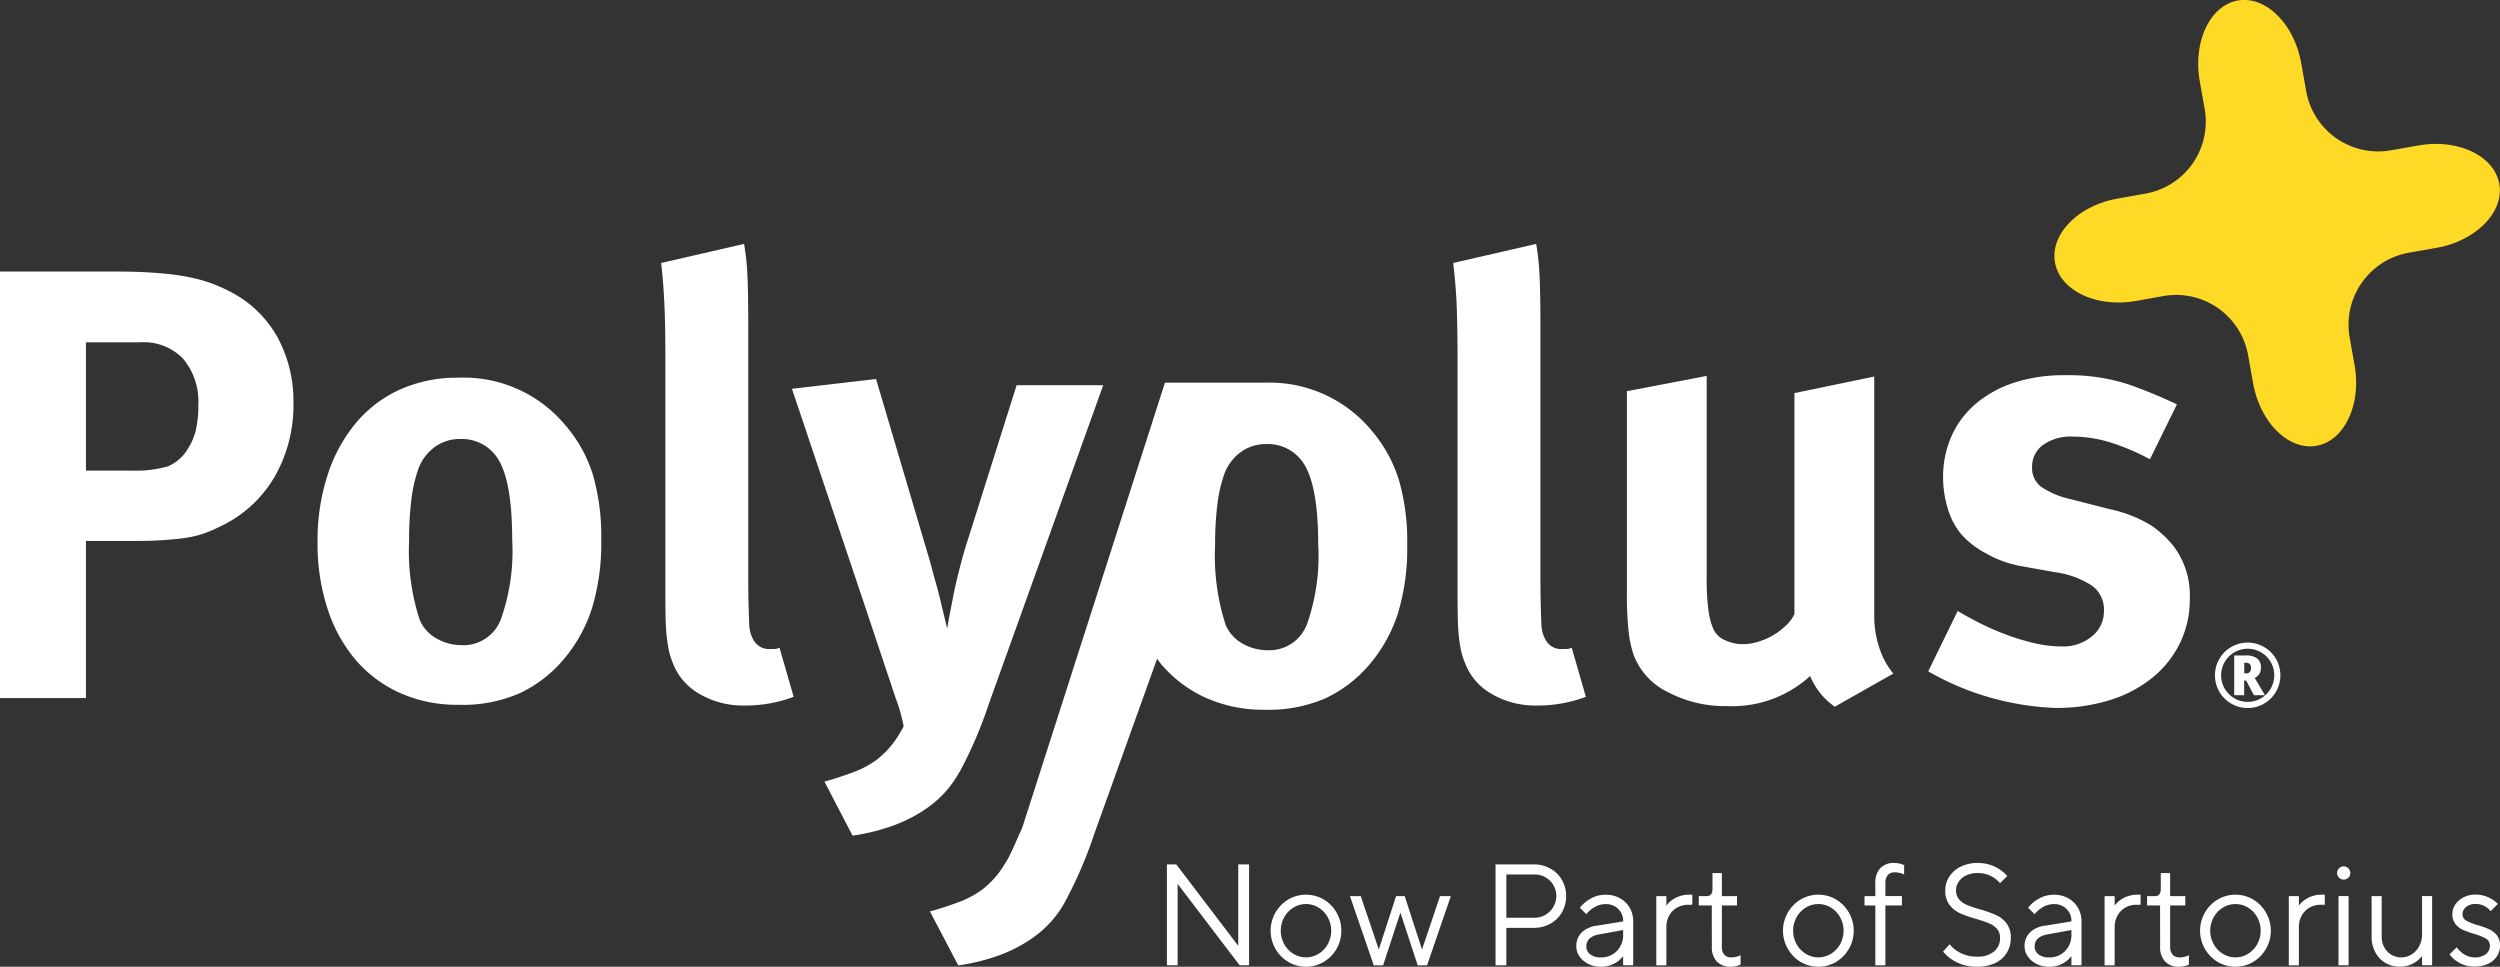
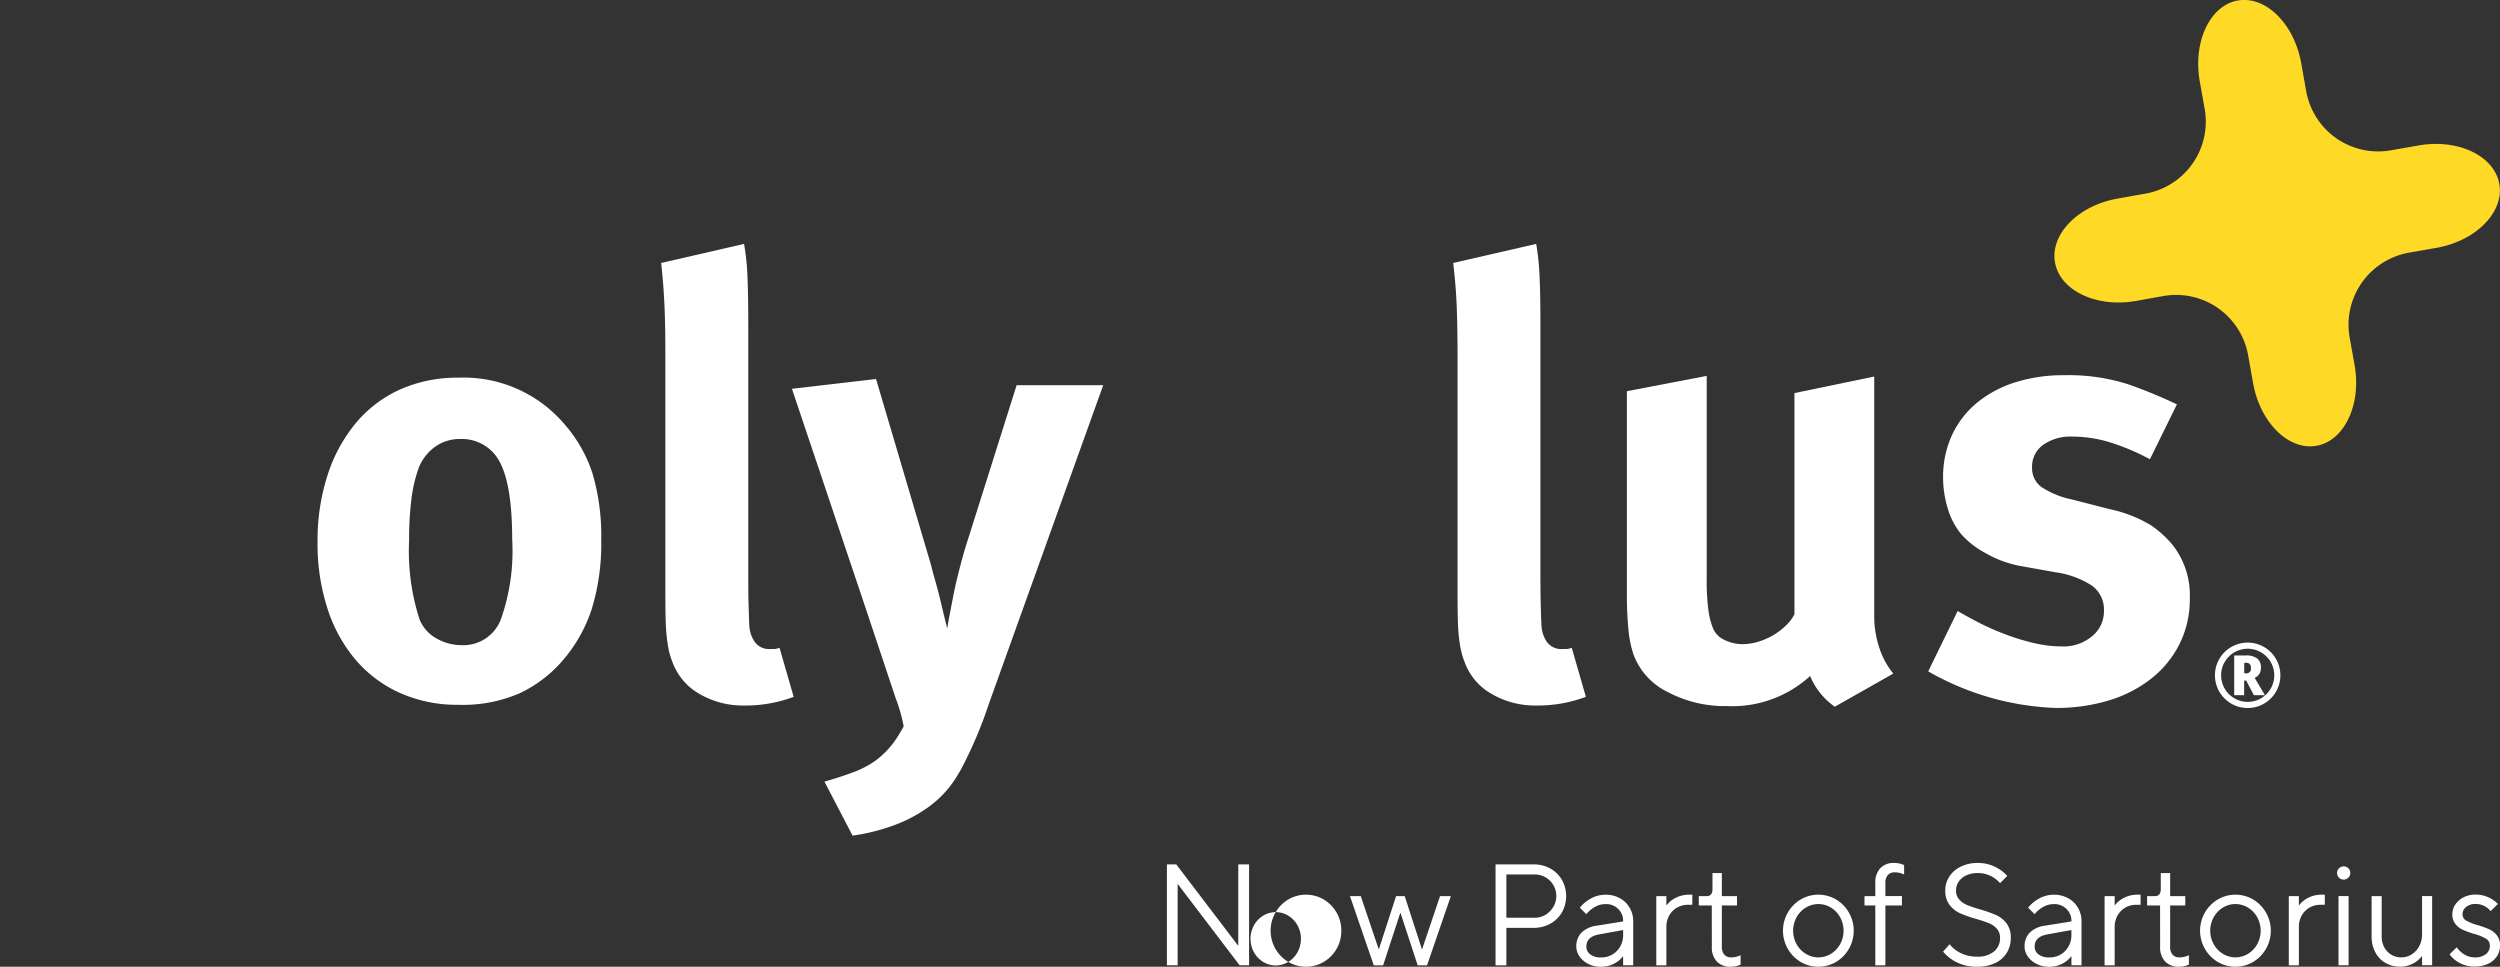
<svg xmlns="http://www.w3.org/2000/svg" id="Groupe_1030" data-name="Groupe 1030" width="151" height="58.391" viewBox="0 0 151 58.391">
  <rect x="0" y="0" width="151" height="58.391" fill="#333333" stroke="none" />
  <defs>
    <clipPath id="clip-path">
      <rect id="Rectangle_288" data-name="Rectangle 288" width="151" height="58.391" fill="none" />
    </clipPath>
  </defs>
  <g id="Groupe_1029" data-name="Groupe 1029" clip-path="url(#clip-path)">
    <path id="Tracé_218" data-name="Tracé 218" d="M916.422,22.05c.424,2.384-.612,4.578-2.3,4.876s-3.41-1.411-3.831-3.792l-.3-1.685a4.419,4.419,0,0,0-5.1-3.57l-1.681.3c-2.386.421-4.584-.627-4.883-2.329s1.4-3.436,3.787-3.856l1.686-.3a4.416,4.416,0,0,0,3.571-5.1l-.3-1.684c-.419-2.384.614-4.58,2.3-4.878s3.411,1.412,3.83,3.795l.3,1.684a4.414,4.414,0,0,0,5.1,3.571l1.684-.295c2.386-.423,4.582.627,4.88,2.327s-1.406,3.433-3.789,3.856l-1.681.295a4.418,4.418,0,0,0-3.573,5.1Z" transform="translate(-774.206 -0.001)" fill="#fed925" />
-     <path id="Tracé_219" data-name="Tracé 219" d="M16.55,131.173a7.45,7.45,0,0,1-3.3,2.964,7.583,7.583,0,0,1-.912.391,5.859,5.859,0,0,1-1.046.259c-.385.062-.838.109-1.36.146s-1.143.056-1.863.056H5.192v9.488H0V118.714H6.814q1.674,0,2.793.1a14.687,14.687,0,0,1,1.9.26,9,9,0,0,1,1.36.388,10.434,10.434,0,0,1,1.132.519,6.806,6.806,0,0,1,2.773,2.725,8.057,8.057,0,0,1,.953,3.947,8.691,8.691,0,0,1-1.174,4.525m-5.482-7.188a3.3,3.3,0,0,0-2.577-1h-3.3v7.748H7.9a7.106,7.106,0,0,0,2.24-.255,2.533,2.533,0,0,0,1.206-1.06,3.631,3.631,0,0,0,.481-1.117,6.435,6.435,0,0,0,.152-1.513,4.021,4.021,0,0,0-.91-2.8" transform="translate(-0.001 -102.315)" fill="#fff" />
    <path id="Tracé_220" data-name="Tracé 220" d="M155.448,179.124a9.071,9.071,0,0,1-1.793,3.149,7.85,7.85,0,0,1-2.553,1.93,8.608,8.608,0,0,1-3.7.7,8.467,8.467,0,0,1-3.5-.7,7.647,7.647,0,0,1-2.687-1.984,9.068,9.068,0,0,1-1.718-3.1,12.645,12.645,0,0,1-.609-4.042,12.81,12.81,0,0,1,.609-4.06,9.394,9.394,0,0,1,1.718-3.148,7.466,7.466,0,0,1,2.687-2.024,8.479,8.479,0,0,1,3.5-.7A7.984,7.984,0,0,1,153.84,168a8.4,8.4,0,0,1,1.665,2.963,13.309,13.309,0,0,1,.517,3.968,13.462,13.462,0,0,1-.574,4.19m-5.8-9.272a2.574,2.574,0,0,0-2.147-1,2.537,2.537,0,0,0-1.579.518,2.826,2.826,0,0,0-.983,1.4,8.615,8.615,0,0,0-.388,1.774,19.4,19.4,0,0,0-.133,2.442,13.411,13.411,0,0,0,.633,4.768,2.313,2.313,0,0,0,1.057,1.165,3.077,3.077,0,0,0,1.462.385,2.429,2.429,0,0,0,2.374-1.514,12.38,12.38,0,0,0,.7-4.881q0-3.766-1-5.062" transform="translate(-119.708 -142.333)" fill="#fff" />
    <path id="Tracé_221" data-name="Tracé 221" d="M356.346,189.429a6.329,6.329,0,0,1-1.852,2.107,8.6,8.6,0,0,1-2.136,1.126,12.027,12.027,0,0,1-2.465.613l-1.7-3.264c.543-.148,1.1-.328,1.667-.537a5.928,5.928,0,0,0,1.41-.722,5.406,5.406,0,0,0,1.409-1.557c.123-.2.222-.372.3-.52a9.531,9.531,0,0,0-.485-1.708l-1.779-5.335-4.484-13.346,5.079-.593,3.3,11.159c.076.295.171.666.3,1.111s.236.879.335,1.3.185.776.259,1.074l.108.445c0-.048.031-.241.093-.572s.143-.752.242-1.263.186-.908.26-1.2c.075-.321.18-.73.314-1.224s.281-.964.427-1.409l2.854-9.046h5.23l-6.9,19.225a25.555,25.555,0,0,1-1.777,4.142" transform="translate(-298.398 -142.803)" fill="#fff" />
-     <path id="Tracé_222" data-name="Tracé 222" d="M434.943,173.149a8.451,8.451,0,0,0-1.66-2.964,8,8,0,0,0-6.438-2.855H420.83l-1.874,5.844c0,.01-.009.021-.012.031s-.009.035-.014.05l-6.724,20.971c-.126.272-.231.506-.315.7s-.168.377-.241.539-.152.314-.223.463-.175.322-.3.519a5.421,5.421,0,0,1-1.412,1.556,5.852,5.852,0,0,1-1.408.725q-.852.312-1.669.538l1.708,3.26a12.217,12.217,0,0,0,2.466-.609,8.613,8.613,0,0,0,2.132-1.127,6.361,6.361,0,0,0,1.854-2.108,26.263,26.263,0,0,0,1.779-4.141l3.779-10.536c.1.132.2.269.305.393a7.658,7.658,0,0,0,2.684,1.985,8.473,8.473,0,0,0,3.5.7,8.624,8.624,0,0,0,3.7-.7,7.92,7.92,0,0,0,2.553-1.93,9.082,9.082,0,0,0,1.793-3.151,13.537,13.537,0,0,0,.572-4.19,13.269,13.269,0,0,0-.519-3.967m-5.559,8.831a2.429,2.429,0,0,1-2.372,1.513,3.045,3.045,0,0,1-1.465-.386,2.326,2.326,0,0,1-1.057-1.163,13.505,13.505,0,0,1-.631-4.77,20.063,20.063,0,0,1,.131-2.44,8.7,8.7,0,0,1,.388-1.774,2.84,2.84,0,0,1,.984-1.4,2.546,2.546,0,0,1,1.573-.519,2.574,2.574,0,0,1,2.152,1q1,1.293,1,5.062a12.411,12.411,0,0,1-.7,4.881" transform="translate(-350.468 -144.215)" fill="#fff" />
    <path id="Tracé_223" data-name="Tracé 223" d="M640.437,134.532a5.2,5.2,0,0,1-2.74-.708,3.618,3.618,0,0,1-1.606-1.888,4.465,4.465,0,0,1-.222-.7c-.05-.222-.092-.481-.128-.78s-.06-.665-.072-1.111-.017-1-.017-1.669V113.512c0-1.262-.021-2.312-.054-3.152s-.107-1.695-.208-2.558l5.011-1.15a14.916,14.916,0,0,1,.2,1.852q.056,1.074.056,3.08v14.79c0,.816.005,1.474.018,1.966s.021.889.038,1.186a2.41,2.41,0,0,0,.093.666,2.152,2.152,0,0,0,.183.408,1.058,1.058,0,0,0,1,.519h.26a1.107,1.107,0,0,0,.3-.074l.854,2.963a8.268,8.268,0,0,1-2.963.524" transform="translate(-547.616 -91.919)" fill="#fff" />
    <path id="Tracé_224" data-name="Tracé 224" d="M722.418,182.481a6.967,6.967,0,0,1-5.03,1.817,7.358,7.358,0,0,1-3.577-.851,4.118,4.118,0,0,1-2.048-2.223,6.6,6.6,0,0,1-.314-1.483,21.391,21.391,0,0,1-.1-2.3V165.279l4.821-.924v12.2a13.584,13.584,0,0,0,.11,2,4.266,4.266,0,0,0,.3,1.111,1.349,1.349,0,0,0,.694.65,2.461,2.461,0,0,0,1.075.243,3.287,3.287,0,0,0,.938-.149,4.1,4.1,0,0,0,1.692-1,2.265,2.265,0,0,0,.491-.669V165.393l4.819-1v14.492a6.011,6.011,0,0,0,.3,1.874,4.788,4.788,0,0,0,.851,1.577l-3.532,2a4.207,4.207,0,0,1-1.491-1.854" transform="translate(-613.085 -141.651)" fill="#fff" />
    <path id="Tracé_225" data-name="Tracé 225" d="M858.292,180.264a6.208,6.208,0,0,1-1.653,2.08,7.712,7.712,0,0,1-2.557,1.358,10.869,10.869,0,0,1-3.321.48,16.672,16.672,0,0,1-7.677-2.209l1.78-3.647q.554.332,1.316.723a15.349,15.349,0,0,0,1.6.7,13.393,13.393,0,0,0,1.708.519,7.345,7.345,0,0,0,1.684.2,2.691,2.691,0,0,0,1.8-.609,1.935,1.935,0,0,0,.727-1.538,1.793,1.793,0,0,0-.69-1.5,5.35,5.35,0,0,0-2.242-.833l-2.226-.4a6.657,6.657,0,0,1-1.964-.74,5.278,5.278,0,0,1-1.519-1.183,4.365,4.365,0,0,1-.8-1.554,6.429,6.429,0,0,1-.276-1.85,6.06,6.06,0,0,1,.519-2.516,5.533,5.533,0,0,1,1.483-1.957,6.871,6.871,0,0,1,2.316-1.26,9.662,9.662,0,0,1,3.024-.442,11.752,11.752,0,0,1,3.894.567,30.381,30.381,0,0,1,2.888,1.193l-1.631,3.316a13.471,13.471,0,0,0-2.517-1.054,7.86,7.86,0,0,0-2.177-.316,2.874,2.874,0,0,0-1.755.5,1.614,1.614,0,0,0-.669,1.358,1.412,1.412,0,0,0,.541,1.172,5.185,5.185,0,0,0,1.841.762l2.307.593a7.924,7.924,0,0,1,2.512.985,6.439,6.439,0,0,1,1.285,1.172,4.906,4.906,0,0,1,1.041,3.231,6.044,6.044,0,0,1-.59,2.695" transform="translate(-726.62 -141.423)" fill="#fff" />
    <path id="Tracé_226" data-name="Tracé 226" d="M294.106,134.532a5.2,5.2,0,0,1-2.74-.708,3.646,3.646,0,0,1-1.608-1.888,5.014,5.014,0,0,1-.222-.7c-.047-.222-.087-.481-.125-.78s-.063-.665-.075-1.111-.017-1-.017-1.669V113.512c0-1.262-.016-2.312-.055-3.152s-.1-1.695-.2-2.558l5.008-1.15a14.206,14.206,0,0,1,.2,1.852q.053,1.074.054,3.08v14.79c0,.816,0,1.474.016,1.966s.026.889.038,1.186a2.4,2.4,0,0,0,.094.666,2.069,2.069,0,0,0,.185.408,1.054,1.054,0,0,0,1,.519h.262a1.124,1.124,0,0,0,.293-.074l.854,2.963a8.242,8.242,0,0,1-2.962.524" transform="translate(-249.131 -91.919)" fill="#fff" />
    <path id="Tracé_227" data-name="Tracé 227" d="M968.458,282.954a1.95,1.95,0,0,1,.262-.984,1.925,1.925,0,0,1,.721-.724,1.976,1.976,0,1,1-.984,1.708m.373,0a1.605,1.605,0,1,0,.214-.8,1.571,1.571,0,0,0-.214.8m2.4-.457a.609.609,0,0,1-.375.611l.622,1.049h-.667l-.467-.887h-.123v.887h-.6v-2.4h.693a1.082,1.082,0,0,1,.7.184.684.684,0,0,1,.222.559m-1.01.333h.081a.274.274,0,0,0,.323-.323.327.327,0,0,0-.073-.241.363.363,0,0,0-.255-.071h-.076Z" transform="translate(-834.674 -242.166)" fill="#fff" />
    <path id="Tracé_228" data-name="Tracé 228" d="M510.208,384.04v-6.094h.566l3.744,4.919v-4.919h.653v6.094H514.6l-3.744-4.919v4.919Z" transform="translate(-439.727 -325.736)" fill="#fff" />
-     <path id="Tracé_229" data-name="Tracé 229" d="M556.65,395.243a2.2,2.2,0,0,1,0-3.77,2.112,2.112,0,0,1,2.142,0,2.173,2.173,0,0,1,1.062,1.885,2.173,2.173,0,0,1-1.062,1.885,2.112,2.112,0,0,1-2.142,0m1.828-.488a1.583,1.583,0,0,0,.557-.583,1.69,1.69,0,0,0,0-1.628,1.587,1.587,0,0,0-.557-.583,1.453,1.453,0,0,0-1.515,0,1.585,1.585,0,0,0-.557.583,1.689,1.689,0,0,0,0,1.628,1.581,1.581,0,0,0,.557.583,1.452,1.452,0,0,0,1.515,0" transform="translate(-478.839 -337.143)" fill="#fff" />
+     <path id="Tracé_229" data-name="Tracé 229" d="M556.65,395.243a2.2,2.2,0,0,1,0-3.77,2.112,2.112,0,0,1,2.142,0,2.173,2.173,0,0,1,1.062,1.885,2.173,2.173,0,0,1-1.062,1.885,2.112,2.112,0,0,1-2.142,0a1.583,1.583,0,0,0,.557-.583,1.69,1.69,0,0,0,0-1.628,1.587,1.587,0,0,0-.557-.583,1.453,1.453,0,0,0-1.515,0,1.585,1.585,0,0,0-.557.583,1.689,1.689,0,0,0,0,1.628,1.581,1.581,0,0,0,.557.583,1.452,1.452,0,0,0,1.515,0" transform="translate(-478.839 -337.143)" fill="#fff" />
    <path id="Tracé_230" data-name="Tracé 230" d="M592.254,395.99h-.566l-1.437-4.179h.653l1.08,3.2H592l1.036-3.2h.522l1.036,3.2h.017l1.08-3.2h.653l-1.437,4.179h-.566l-1.036-3.16h-.017Z" transform="translate(-508.713 -337.685)" fill="#fff" />
    <path id="Tracé_231" data-name="Tracé 231" d="M656.214,377.945a2.015,2.015,0,0,1,1.006.253,1.834,1.834,0,0,1,.7.688,2.009,2.009,0,0,1,0,1.95,1.833,1.833,0,0,1-.7.688,2.015,2.015,0,0,1-1.006.253H654.56v2.264h-.653v-6.095Zm0,3.221a1.273,1.273,0,0,0,.949-.362,1.3,1.3,0,0,0-.949-2.25H654.56v2.612Z" transform="translate(-563.576 -325.735)" fill="#fff" />
    <path id="Tracé_232" data-name="Tracé 232" d="M691.836,391.393a1.553,1.553,0,0,1,.592.579,1.594,1.594,0,0,1,.213.818v2.656h-.609V394.9h-.009a1.584,1.584,0,0,1-.548.453,1.681,1.681,0,0,1-.792.183,1.637,1.637,0,0,1-.757-.174,1.389,1.389,0,0,1-.531-.457,1.034,1.034,0,0,1-.191-.588,1.159,1.159,0,0,1,.313-.844,1.575,1.575,0,0,1,.905-.418l1.611-.261v-.017a.99.99,0,0,0-.3-.736,1.025,1.025,0,0,0-.749-.291,1.3,1.3,0,0,0-.67.178,1.793,1.793,0,0,0-.505.431l-.392-.392a2.188,2.188,0,0,1,.67-.557,1.82,1.82,0,0,1,.9-.227,1.7,1.7,0,0,1,.849.213m-.183,3.187a1.378,1.378,0,0,0,.379-1.006v-.261l-1.437.261q-.784.139-.784.74a.577.577,0,0,0,.231.466.988.988,0,0,0,.64.187,1.3,1.3,0,0,0,.971-.387" transform="translate(-593.995 -337.142)" fill="#fff" />
    <path id="Tracé_233" data-name="Tracé 233" d="M725.449,391.955a1.234,1.234,0,0,0-.479.475,1.394,1.394,0,0,0-.178.71v2.307h-.609v-4.179h.609v.549h.018a1.567,1.567,0,0,1,.557-.453,1.773,1.773,0,0,1,.818-.183h.174v.609H726.1a1.322,1.322,0,0,0-.649.165" transform="translate(-624.143 -337.142)" fill="#fff" />
    <path id="Tracé_234" data-name="Tracé 234" d="M743.557,383.686h-.784v-.566h.479q.348,0,.348-.435v-.957h.566v1.393h.914v.566h-.914v2.481a.71.71,0,0,0,.148.488.532.532,0,0,0,.418.165,1.321,1.321,0,0,0,.566-.131v.566a1.382,1.382,0,0,1-.592.131,1.114,1.114,0,0,1-.845-.318,1.25,1.25,0,0,1-.3-.9Z" transform="translate(-640.166 -328.995)" fill="#fff" />
    <path id="Tracé_235" data-name="Tracé 235" d="M780.7,395.243a2.2,2.2,0,0,1,0-3.77,2.112,2.112,0,0,1,2.142,0,2.2,2.2,0,0,1,0,3.77,2.112,2.112,0,0,1-2.142,0m1.828-.488a1.583,1.583,0,0,0,.557-.583,1.69,1.69,0,0,0,0-1.628,1.587,1.587,0,0,0-.557-.583,1.453,1.453,0,0,0-1.515,0,1.585,1.585,0,0,0-.557.583,1.69,1.69,0,0,0,0,1.628,1.581,1.581,0,0,0,.557.583,1.452,1.452,0,0,0,1.515,0" transform="translate(-671.942 -337.143)" fill="#fff" />
    <path id="Tracé_236" data-name="Tracé 236" d="M815.9,379.883h-.653v-.566h.653v-.784a1.262,1.262,0,0,1,.3-.9,1.089,1.089,0,0,1,.831-.318,1.418,1.418,0,0,1,.609.13v.566a1.321,1.321,0,0,0-.566-.131.532.532,0,0,0-.418.165.711.711,0,0,0-.148.487v.784h1v.566h-1V383.5H815.9Z" transform="translate(-702.631 -325.192)" fill="#fff" />
    <path id="Tracé_237" data-name="Tracé 237" d="M849.991,382.225a1.957,1.957,0,0,0,.67.531,2.136,2.136,0,0,0,.984.217,1.528,1.528,0,0,0,1.032-.313,1.032,1.032,0,0,0,.361-.819.8.8,0,0,0-.191-.553,1.3,1.3,0,0,0-.474-.331,8.1,8.1,0,0,0-.788-.265,7.18,7.18,0,0,1-.971-.344,1.662,1.662,0,0,1-.627-.5,1.4,1.4,0,0,1-.257-.879,1.509,1.509,0,0,1,.239-.823,1.694,1.694,0,0,1,.688-.605,2.259,2.259,0,0,1,1.032-.226,2.365,2.365,0,0,1,1.785.784l-.436.435a1.741,1.741,0,0,0-.557-.431,1.713,1.713,0,0,0-.792-.178,1.579,1.579,0,0,0-.7.144,1.1,1.1,0,0,0-.453.383.929.929,0,0,0-.157.518.8.8,0,0,0,.192.553,1.292,1.292,0,0,0,.474.331,8.031,8.031,0,0,0,.788.266,7.173,7.173,0,0,1,.971.344,1.658,1.658,0,0,1,.627.5,1.4,1.4,0,0,1,.256.879,1.684,1.684,0,0,1-.244.9,1.635,1.635,0,0,1-.7.618,2.509,2.509,0,0,1-1.1.222,2.664,2.664,0,0,1-1.215-.266,2.448,2.448,0,0,1-.831-.649Z" transform="translate(-732.235 -325.192)" fill="#fff" />
    <path id="Tracé_238" data-name="Tracé 238" d="M887.843,391.393a1.552,1.552,0,0,1,.592.579,1.594,1.594,0,0,1,.213.818v2.656h-.609V394.9h-.009a1.584,1.584,0,0,1-.548.453,1.682,1.682,0,0,1-.792.183,1.639,1.639,0,0,1-.758-.174,1.387,1.387,0,0,1-.531-.457,1.032,1.032,0,0,1-.192-.588,1.159,1.159,0,0,1,.314-.844,1.574,1.574,0,0,1,.905-.418l1.611-.261v-.017a.991.991,0,0,0-.3-.736,1.024,1.024,0,0,0-.749-.291,1.3,1.3,0,0,0-.67.178,1.793,1.793,0,0,0-.505.431l-.392-.392a2.189,2.189,0,0,1,.67-.557,1.821,1.821,0,0,1,.9-.227,1.7,1.7,0,0,1,.849.213m-.183,3.187a1.378,1.378,0,0,0,.379-1.006v-.261l-1.437.261q-.784.139-.784.74a.577.577,0,0,0,.231.466.988.988,0,0,0,.64.187,1.3,1.3,0,0,0,.971-.387" transform="translate(-762.925 -337.142)" fill="#fff" />
    <path id="Tracé_239" data-name="Tracé 239" d="M921.455,391.955a1.234,1.234,0,0,0-.479.475,1.394,1.394,0,0,0-.178.71v2.307h-.609v-4.179h.609v.549h.017a1.567,1.567,0,0,1,.557-.453,1.772,1.772,0,0,1,.818-.183h.174v.609H922.1a1.323,1.323,0,0,0-.649.165" transform="translate(-793.072 -337.142)" fill="#fff" />
    <path id="Tracé_240" data-name="Tracé 240" d="M939.564,383.686h-.784v-.566h.479q.348,0,.348-.435v-.957h.566v1.393h.914v.566h-.914v2.481a.709.709,0,0,0,.148.488.532.532,0,0,0,.418.165,1.321,1.321,0,0,0,.566-.131v.566a1.382,1.382,0,0,1-.592.131,1.115,1.115,0,0,1-.845-.318,1.25,1.25,0,0,1-.3-.9Z" transform="translate(-809.096 -328.995)" fill="#fff" />
    <path id="Tracé_241" data-name="Tracé 241" d="M963.034,395.243a2.2,2.2,0,0,1,0-3.77,2.112,2.112,0,0,1,2.142,0,2.2,2.2,0,0,1,0,3.77,2.112,2.112,0,0,1-2.142,0m1.829-.488a1.583,1.583,0,0,0,.557-.583,1.691,1.691,0,0,0,0-1.628,1.587,1.587,0,0,0-.557-.583,1.453,1.453,0,0,0-1.515,0,1.582,1.582,0,0,0-.557.583,1.688,1.688,0,0,0,0,1.628,1.578,1.578,0,0,0,.557.583,1.452,1.452,0,0,0,1.515,0" transform="translate(-829.084 -337.143)" fill="#fff" />
    <path id="Tracé_242" data-name="Tracé 242" d="M1002,391.955a1.235,1.235,0,0,0-.479.475,1.394,1.394,0,0,0-.178.71v2.307h-.609v-4.179h.609v.549h.017a1.567,1.567,0,0,1,.557-.453,1.772,1.772,0,0,1,.818-.183h.174v.609h-.261a1.323,1.323,0,0,0-.649.165" transform="translate(-862.491 -337.142)" fill="#fff" />
    <path id="Tracé_243" data-name="Tracé 243" d="M1021.959,379a.4.4,0,1,1-.113.279.378.378,0,0,1,.113-.279m-.026,1.672h.609v4.179h-.609Z" transform="translate(-880.687 -326.55)" fill="#fff" />
    <path id="Tracé_244" data-name="Tracé 244" d="M1037.8,395.847a1.62,1.62,0,0,1-.609-.649,1.99,1.99,0,0,1-.222-.949v-2.438h.609v2.438a1.341,1.341,0,0,0,.156.653,1.154,1.154,0,0,0,.427.448,1.133,1.133,0,0,0,.592.161,1.182,1.182,0,0,0,.636-.179,1.282,1.282,0,0,0,.457-.5,1.5,1.5,0,0,0,.17-.718v-2.307h.609v4.179h-.609v-.549h-.009a1.585,1.585,0,0,1-.548.453,1.683,1.683,0,0,1-.792.183,1.66,1.66,0,0,1-.866-.231" transform="translate(-893.724 -337.686)" fill="#fff" />
    <path id="Tracé_245" data-name="Tracé 245" d="M1071.44,394.358a1.535,1.535,0,0,0,.461.431,1.167,1.167,0,0,0,.627.179,1.036,1.036,0,0,0,.679-.2.622.622,0,0,0,.235-.5.481.481,0,0,0-.239-.435,3.057,3.057,0,0,0-.719-.287,5.741,5.741,0,0,1-.683-.248,1.184,1.184,0,0,1-.44-.348.933.933,0,0,1-.183-.6,1.025,1.025,0,0,1,.179-.575,1.3,1.3,0,0,1,.5-.435,1.533,1.533,0,0,1,.718-.165,1.865,1.865,0,0,1,1.35.566l-.435.435a1.156,1.156,0,0,0-.914-.435.849.849,0,0,0-.566.183.544.544,0,0,0-.218.426.441.441,0,0,0,.227.4,3.168,3.168,0,0,0,.705.274,5.757,5.757,0,0,1,.692.253,1.209,1.209,0,0,1,.453.361.982.982,0,0,1,.187.623,1.158,1.158,0,0,1-.183.635,1.272,1.272,0,0,1-.531.457,1.83,1.83,0,0,1-.81.17,1.863,1.863,0,0,1-.906-.213,1.819,1.819,0,0,1-.618-.527Z" transform="translate(-923.055 -337.142)" fill="#fff" />
  </g>
</svg>